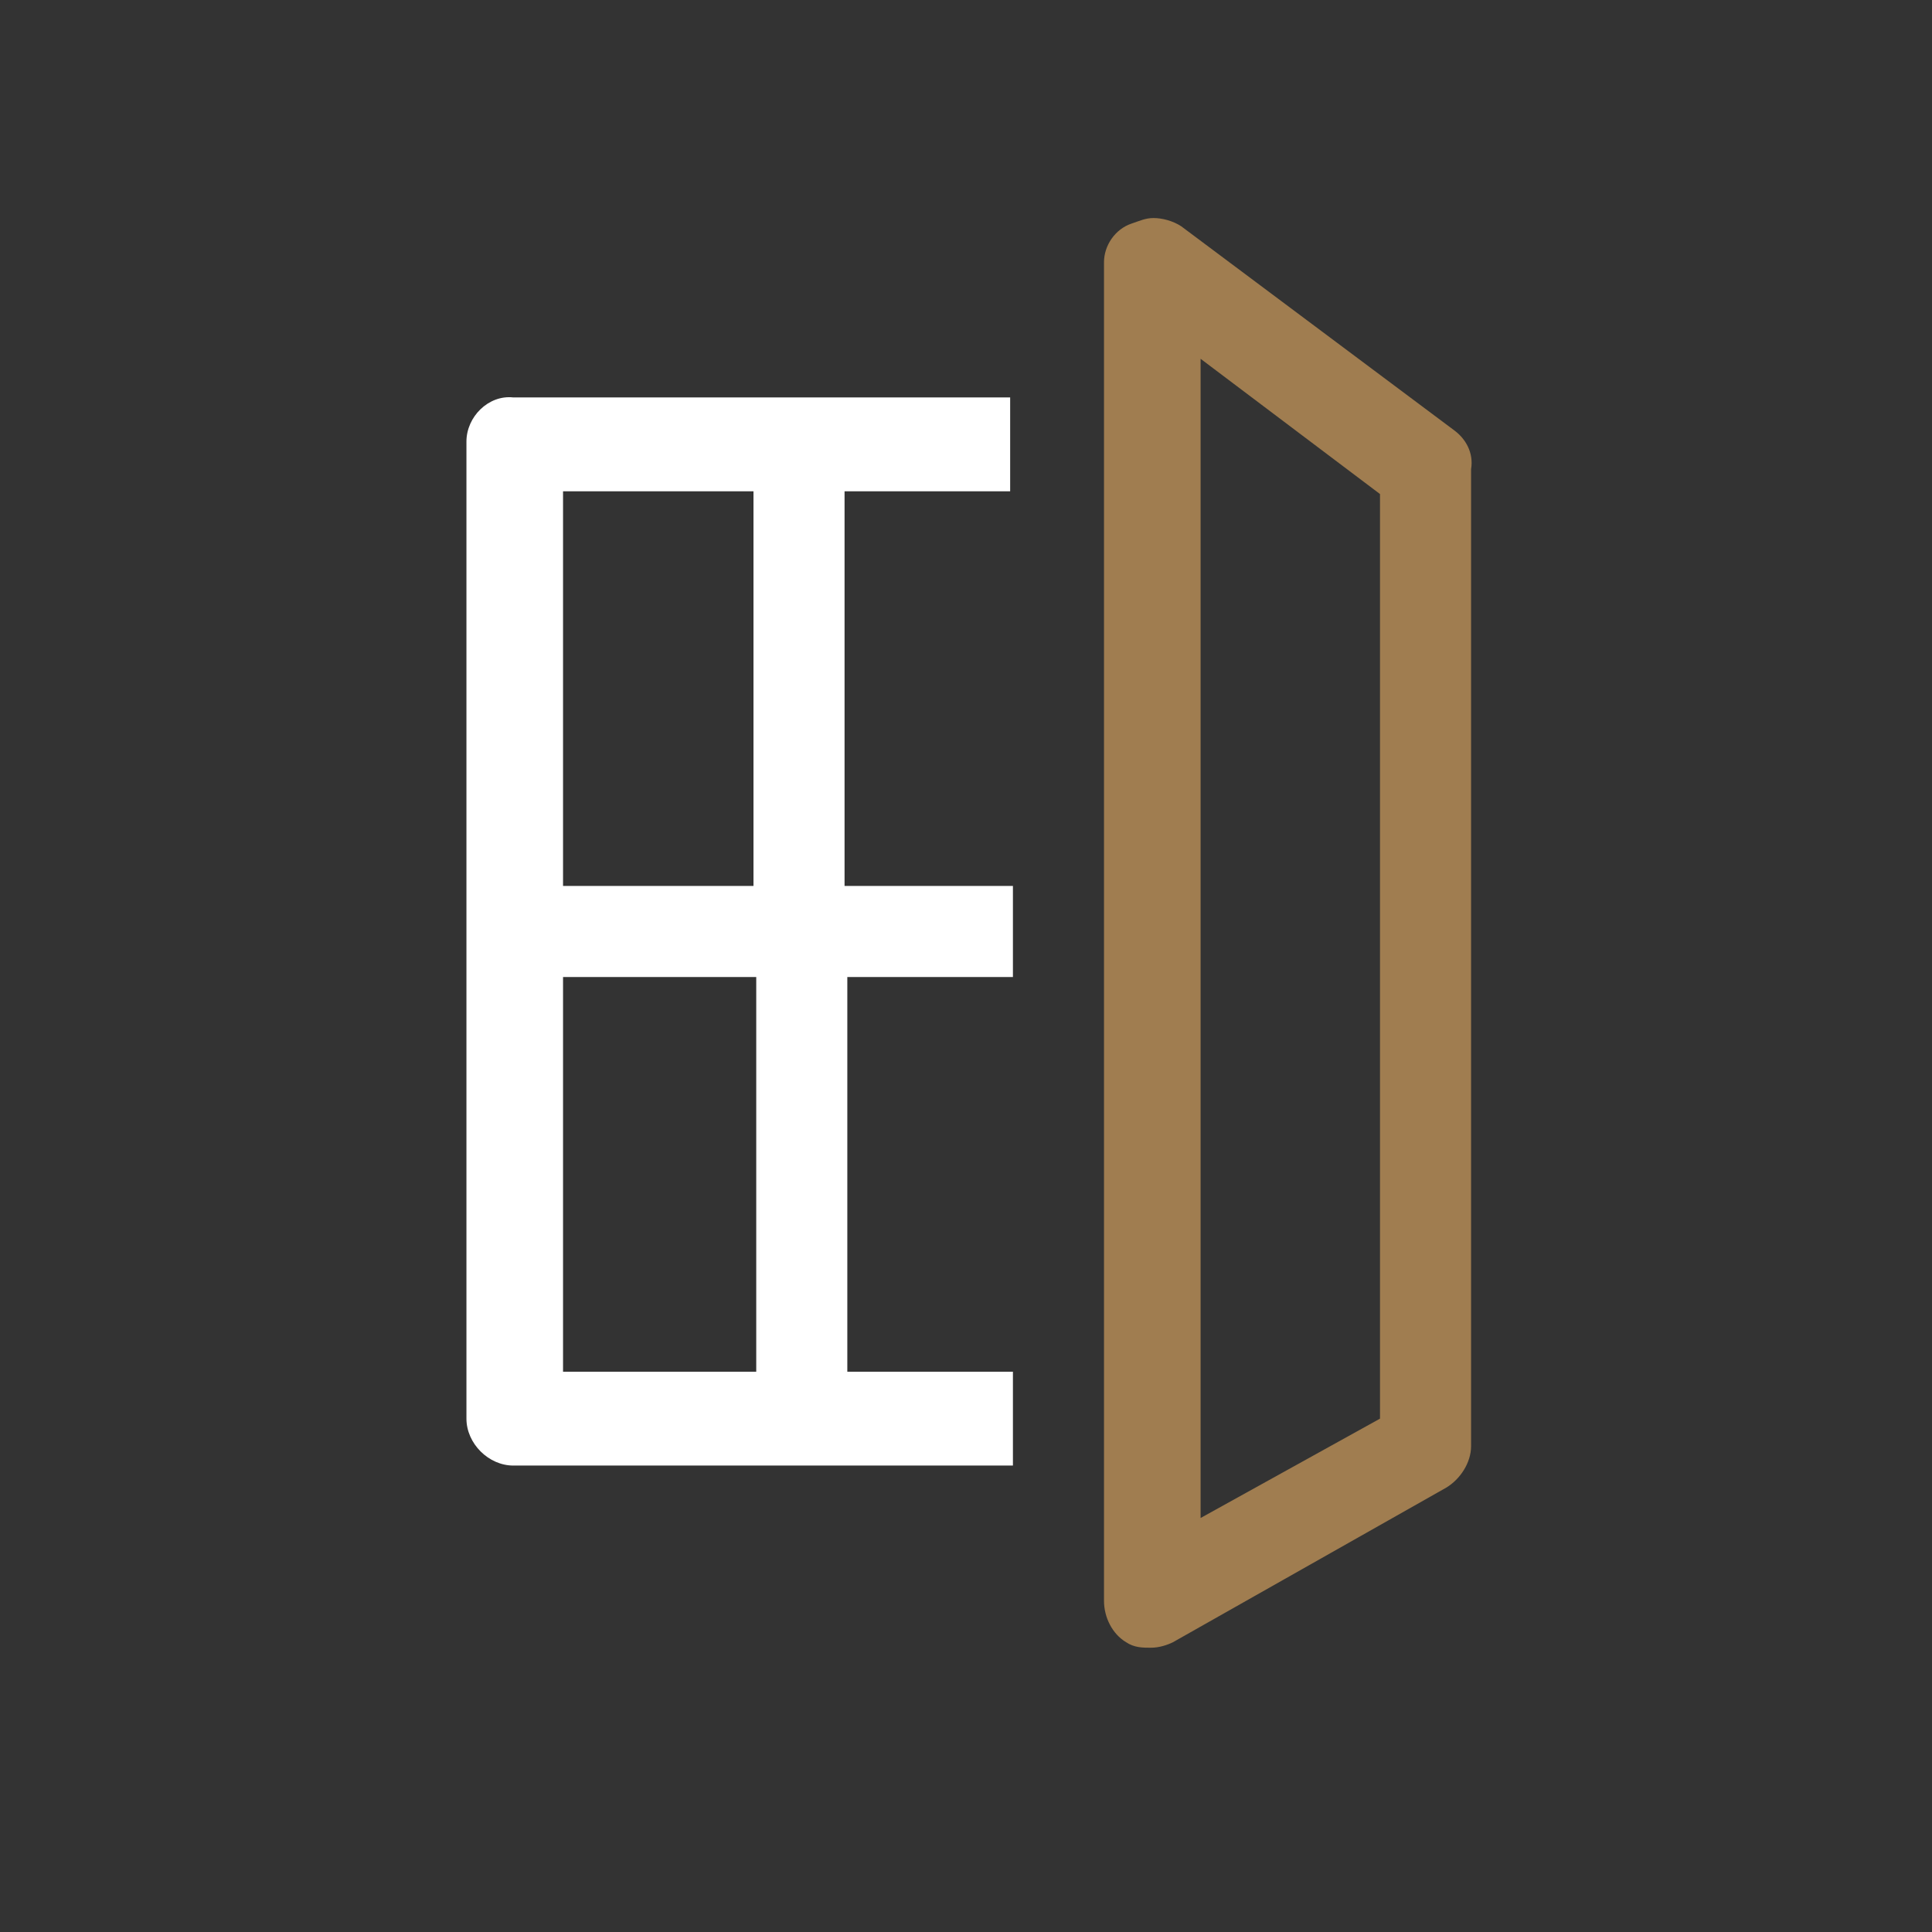
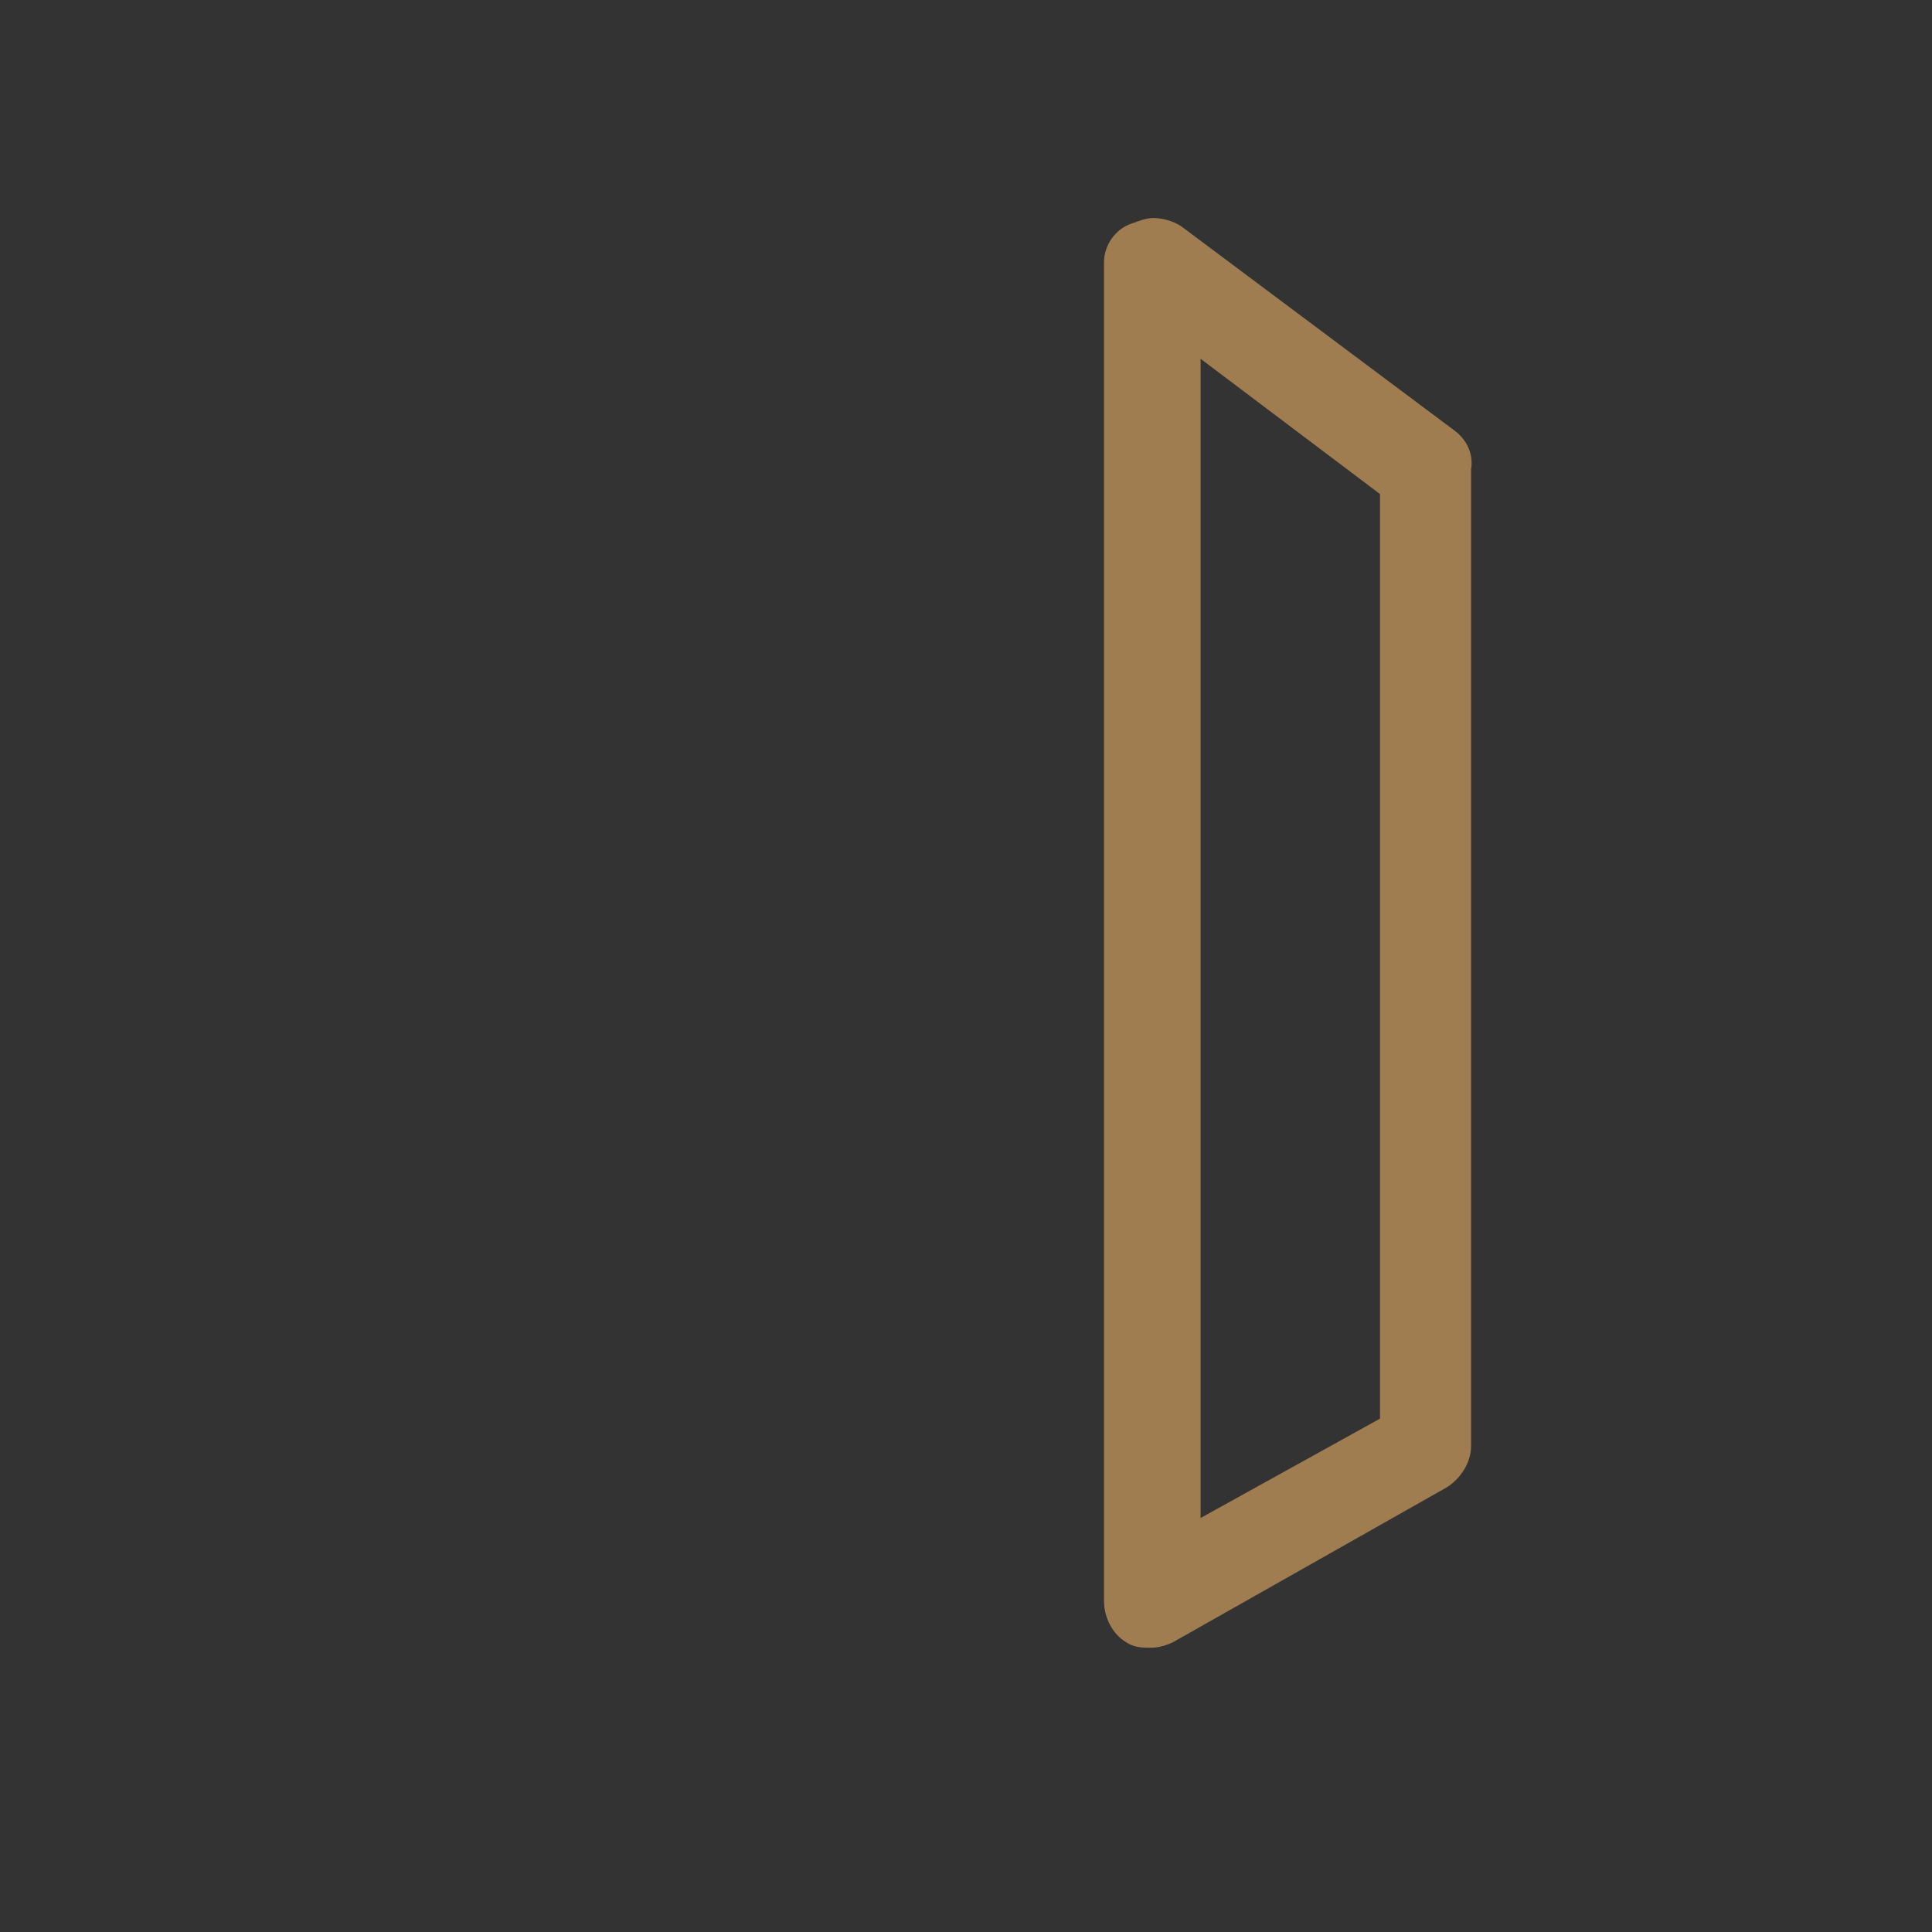
<svg xmlns="http://www.w3.org/2000/svg" version="1.1" id="Calque_1" x="0px" y="0px" viewBox="0 0 70 70" style="enable-background:new 0 0 70 70;" xml:space="preserve">
  <rect x="0" y="0" width="70" height="70" fill="#333333" stroke="none" />
  <style type="text/css">
	.st0{fill:#FFFFFF;}
	.st1{fill:#A07D50;}
</style>
  <g>
-     <path class="st0" d="M16.9,16v35.4c0,0.9,0.8,1.7,1.7,1.7h18.1v-3.4h-6v-0.8v-0.8V35.4H36h0.7v-3.3H36h-5.4V19.4v-0.8v-0.8h6v-3.4   H18.6C17.7,14.3,16.9,15.1,16.9,16z M20.3,17.8h7v0.8v0.8v12.7H22h-0.8h-0.8V17.8z M20.3,35.4h0.8H22h5.4v12.7v0.8v0.8h-7V35.4z" />
    <path class="st1" d="M52.7,15.6l-9.9-7.4c-0.3-0.2-0.7-0.3-1-0.3c-0.3,0-0.5,0.1-0.8,0.2C40.4,8.3,40,8.9,40,9.5v3.2v0.9v0.9V53   v0.9v0.9v3.2c0,0.6,0.3,1.2,0.8,1.5c0.3,0.2,0.6,0.2,0.9,0.2c0.3,0,0.6-0.1,0.8-0.2l9.9-5.6c0.5-0.3,0.9-0.9,0.9-1.5V17   C53.4,16.4,53.1,15.9,52.7,15.6z M50,51.4L43.5,55V13l6.5,4.9V51.4z" />
  </g>
</svg>